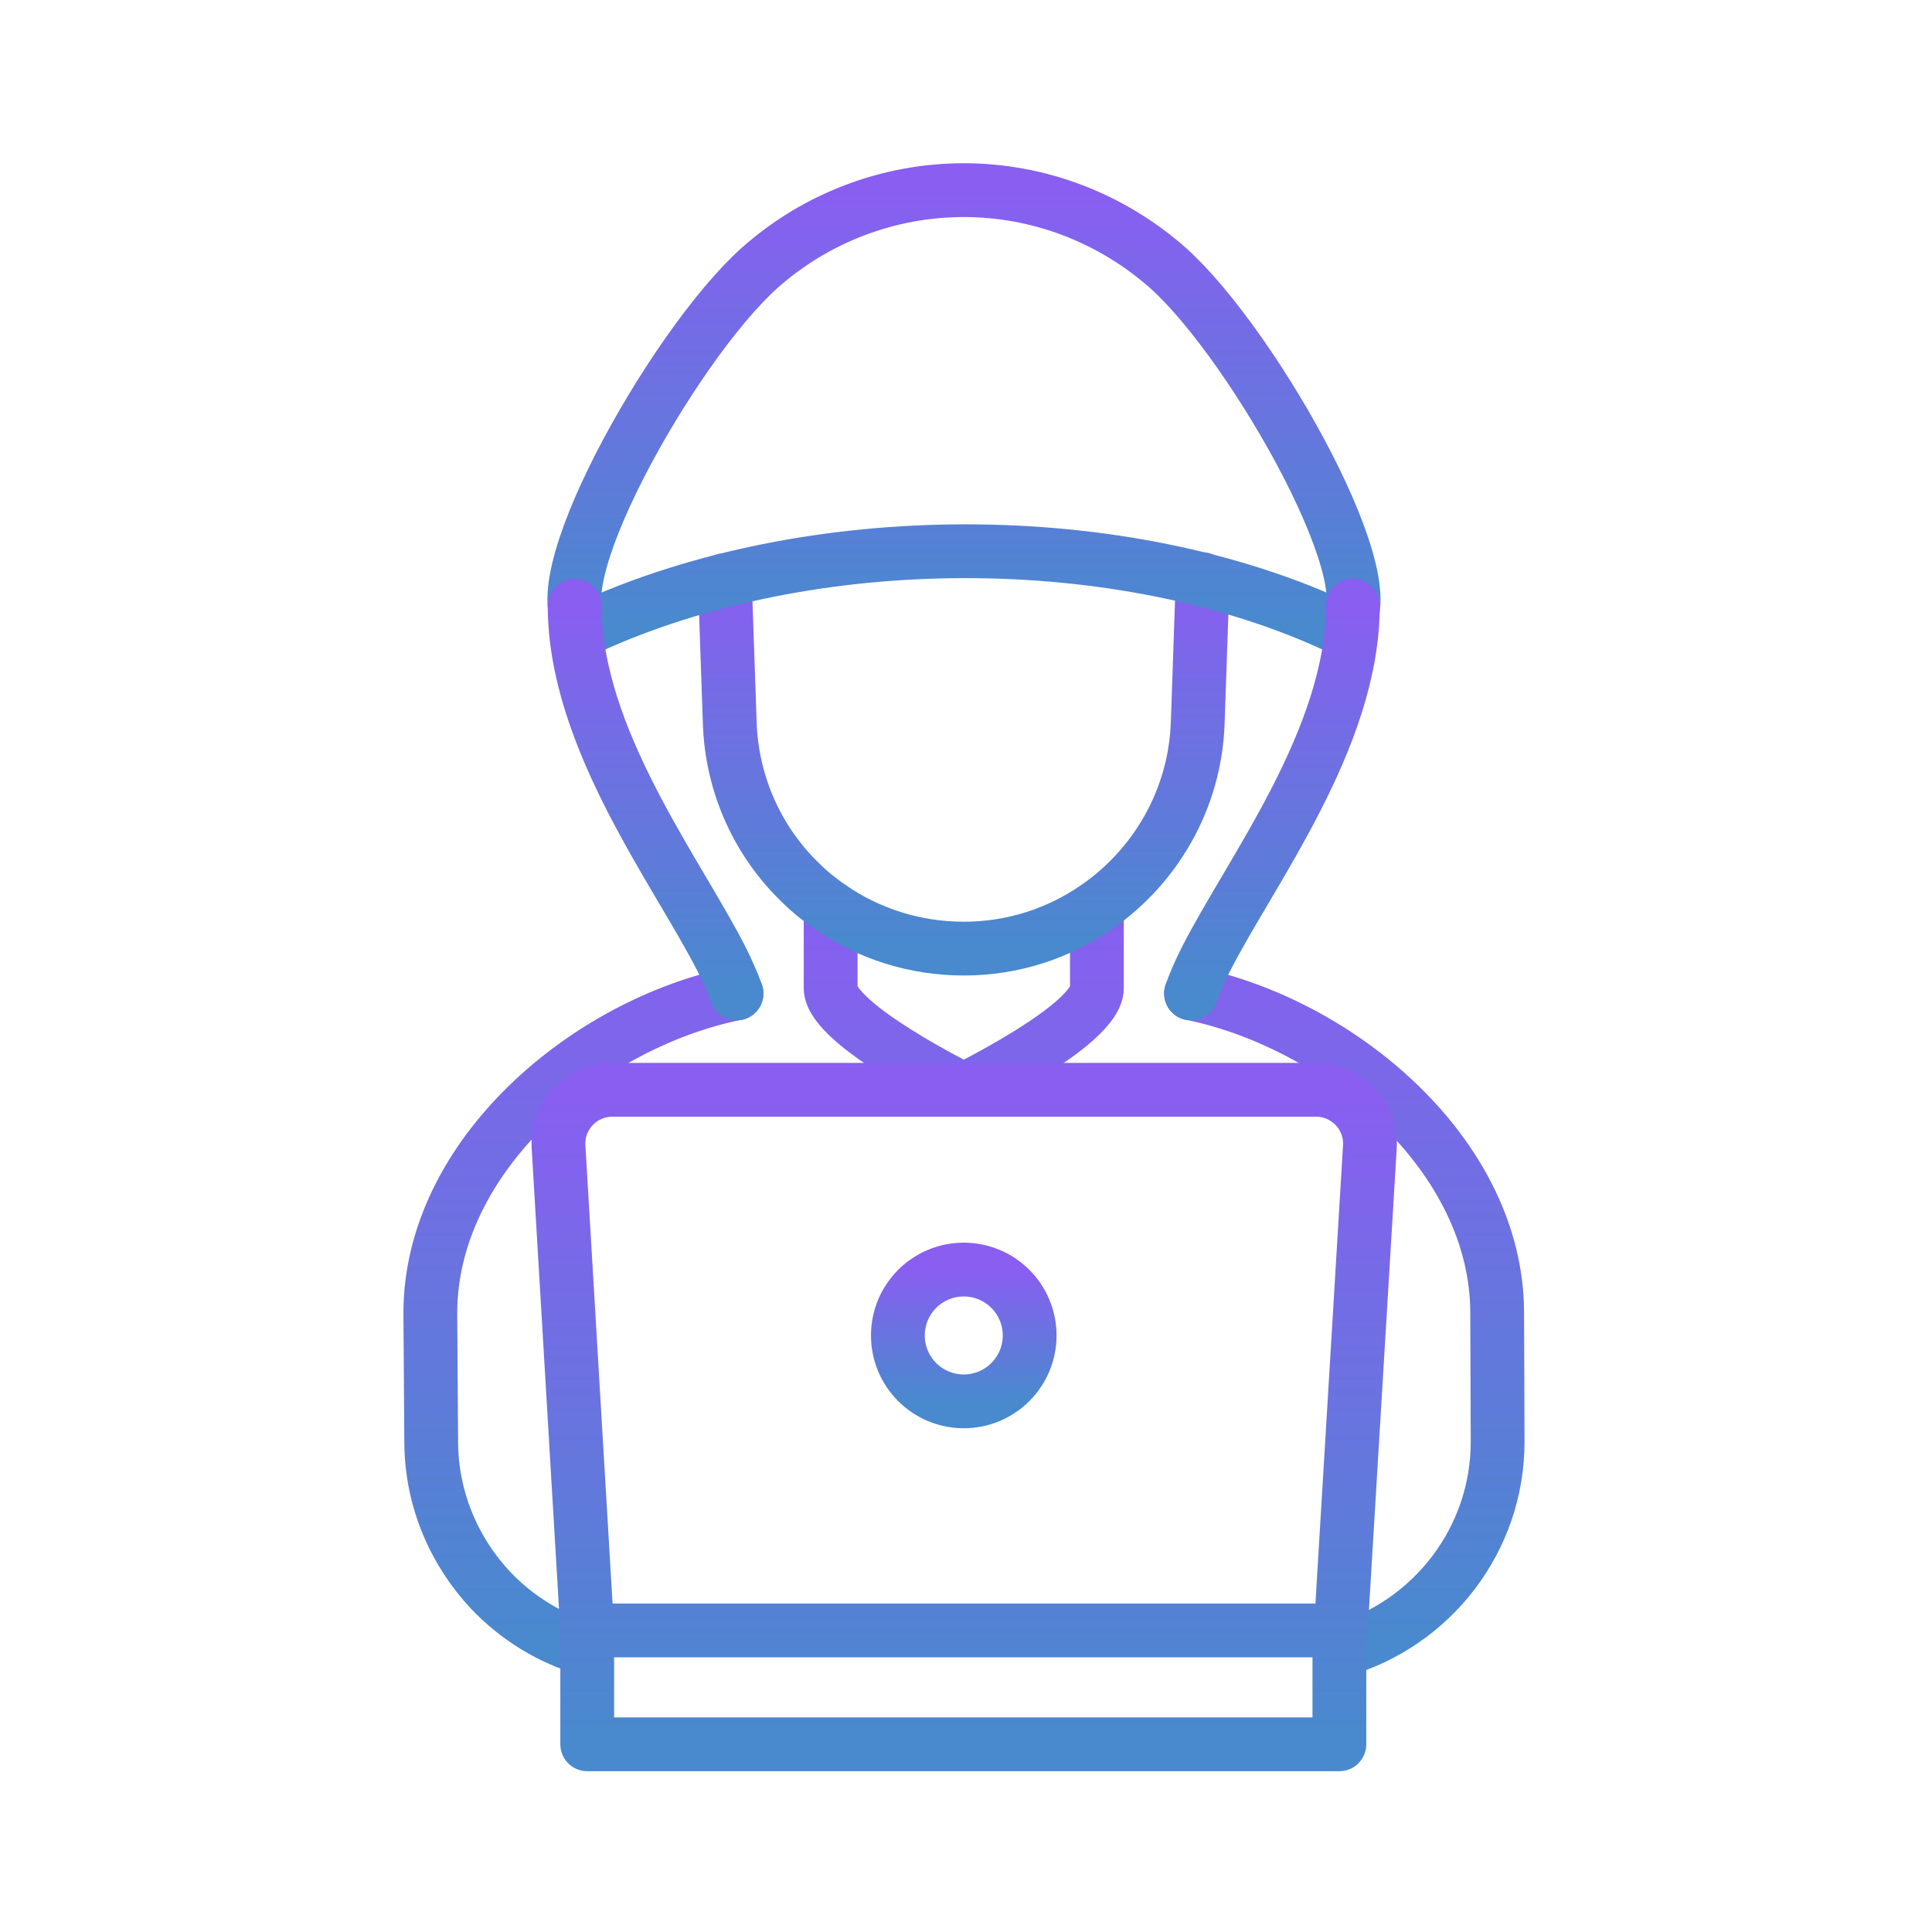
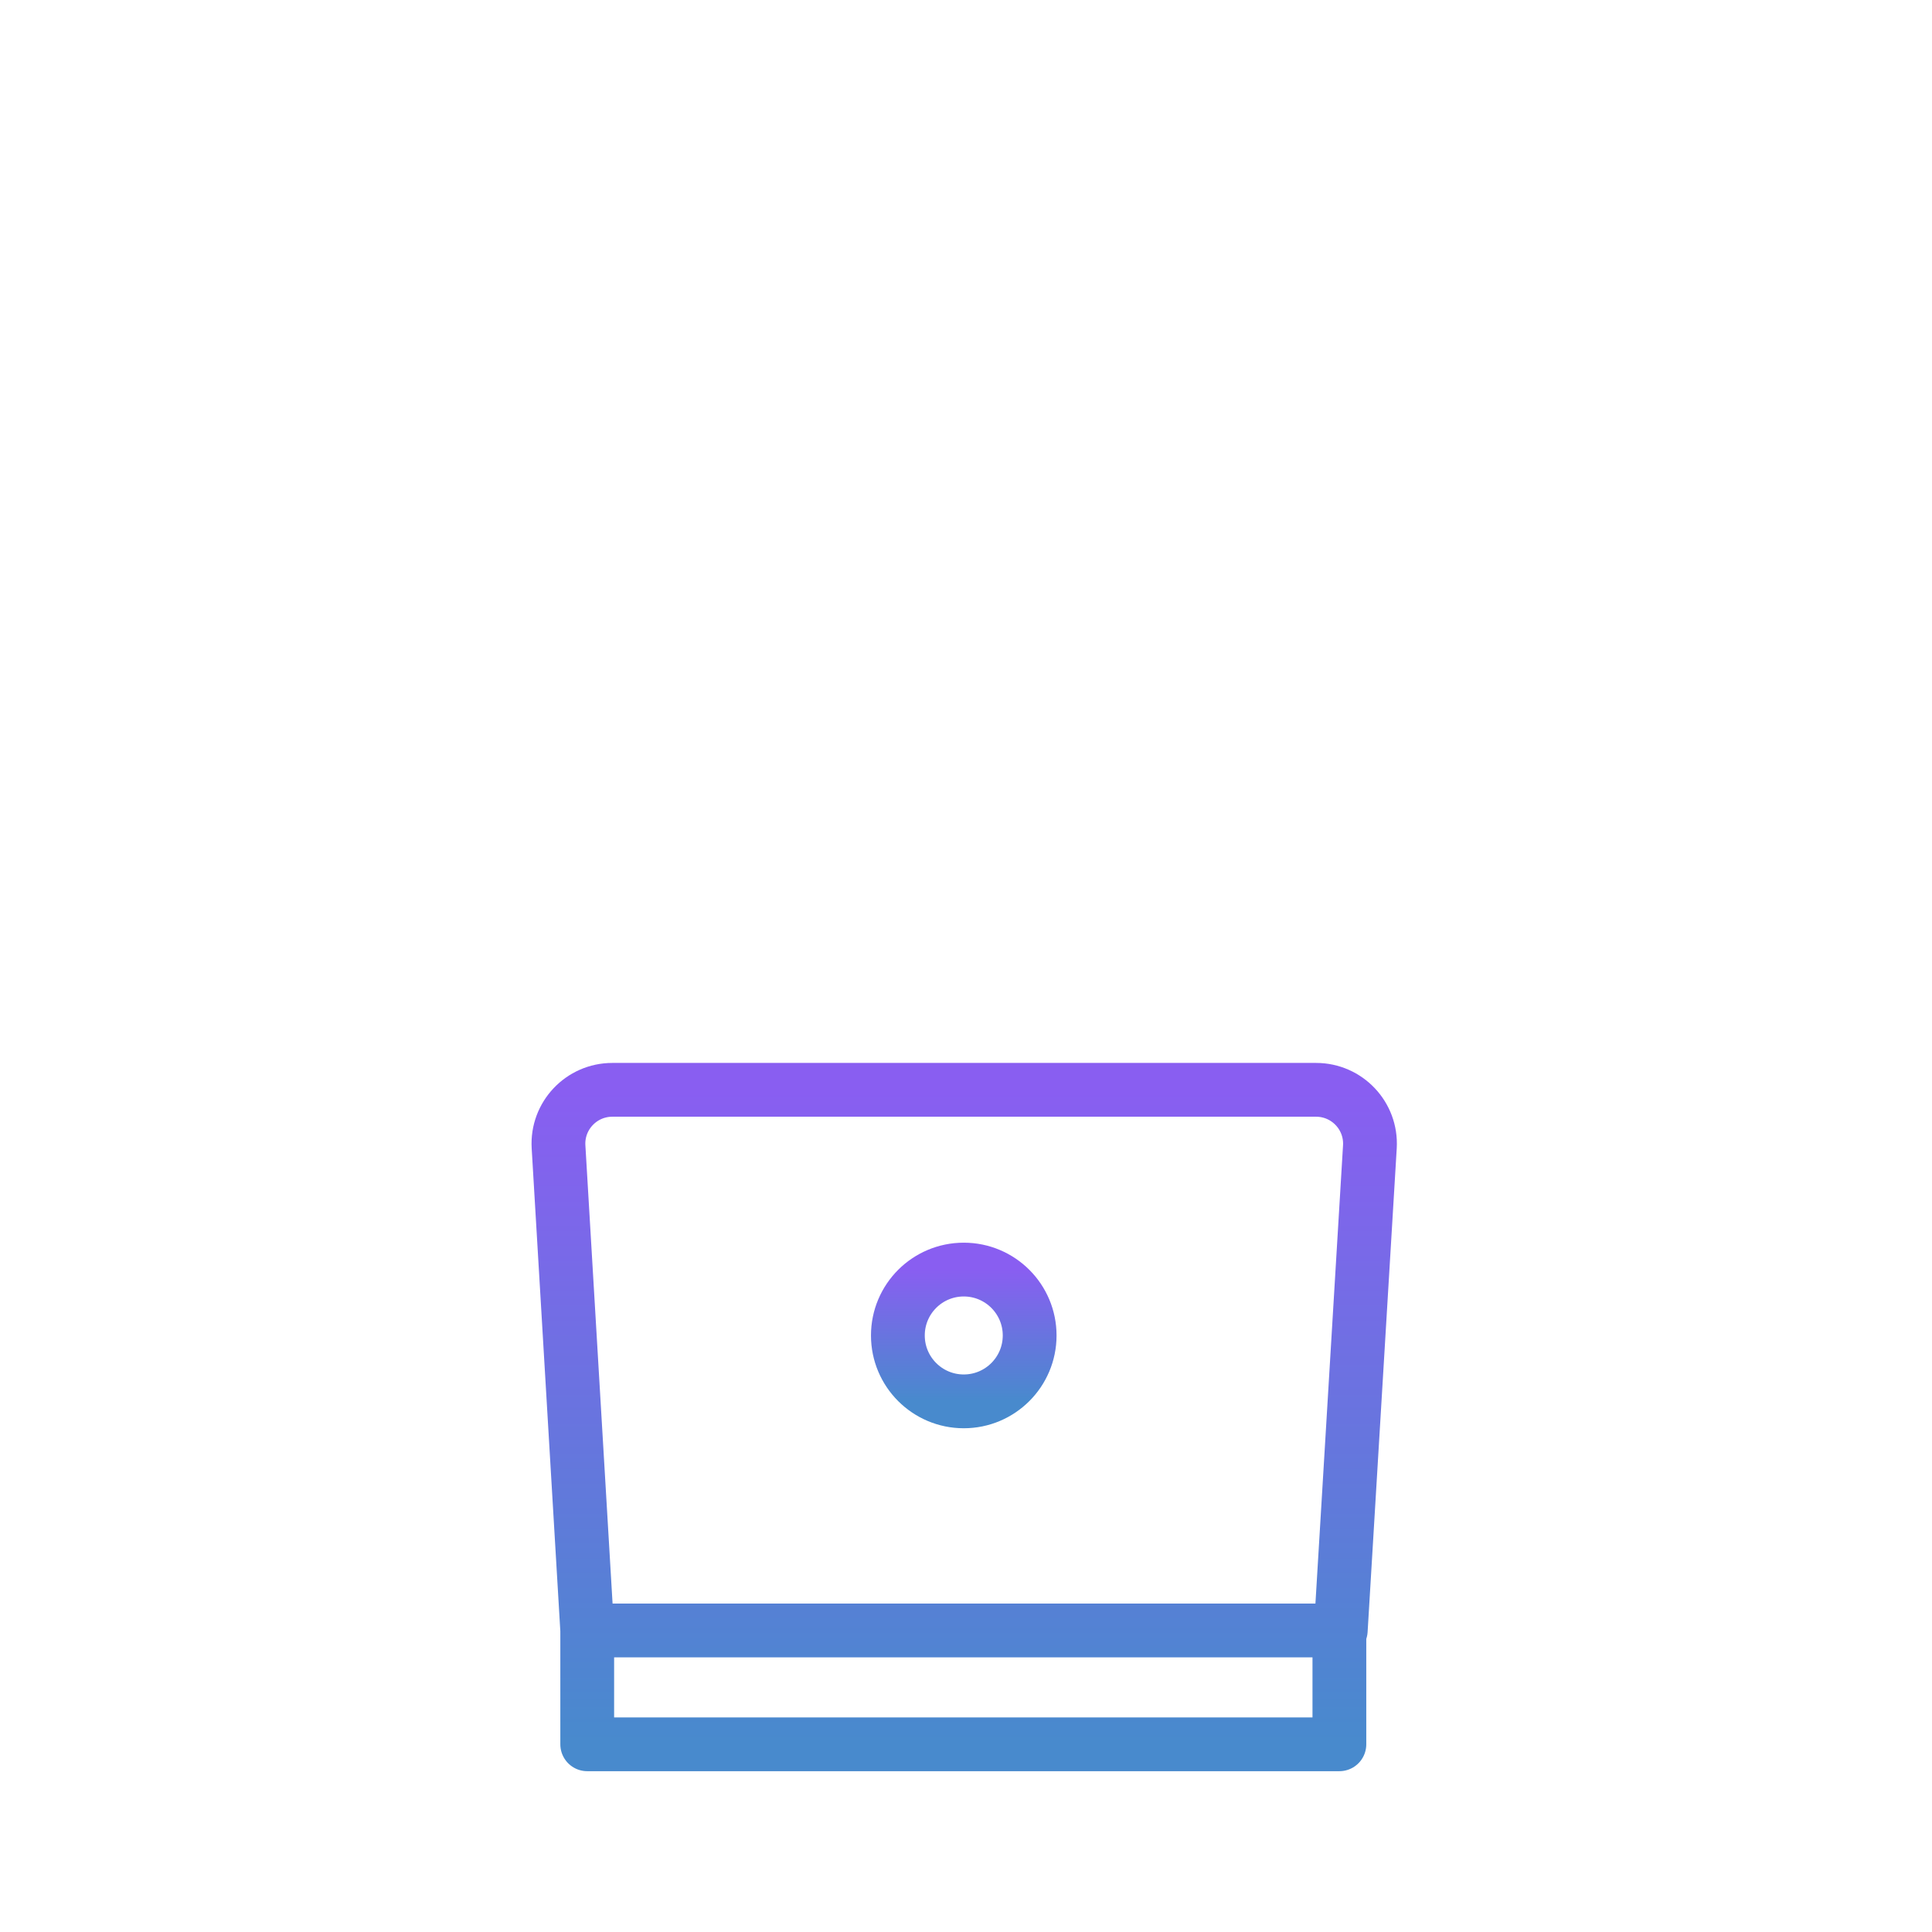
<svg xmlns="http://www.w3.org/2000/svg" width="76" height="76" viewBox="0 0 76 76" fill="none">
-   <path d="M23.1 64.877C21.636 64.454 20.331 63.643 19.308 62.567C17.88 61.051 16.981 59.005 16.963 56.766L16.928 51.652C16.928 45.445 23.1 40.261 28.954 39.08H28.972M46.852 39.08H46.87C52.724 40.279 58.895 45.445 58.895 51.652L58.913 56.678C58.931 60.575 56.303 63.907 52.688 64.93M43.149 35.694V38.868C43.149 40.314 37.912 42.871 37.912 42.871C37.912 42.871 32.675 40.296 32.675 38.868V35.694" stroke="url(#paint0_linear_613_57)" stroke-width="2.116" stroke-miterlimit="10" stroke-linecap="round" stroke-linejoin="round" />
-   <path d="M28.513 22.822L28.707 28.447C28.795 30.933 29.853 33.155 31.511 34.742C31.863 35.094 32.269 35.412 32.675 35.694C34.156 36.717 35.972 37.316 37.912 37.316C39.851 37.316 41.65 36.717 43.149 35.676C45.459 34.072 47.011 31.444 47.116 28.429L47.31 22.786" stroke="url(#paint1_linear_613_57)" stroke-width="2.116" stroke-miterlimit="10" stroke-linecap="round" stroke-linejoin="round" />
-   <path d="M52.759 24.726C44.189 20.67 31.828 20.67 23.064 24.726C20.948 23.456 26.432 13.617 29.889 10.531C32.093 8.574 34.949 7.48 37.912 7.48C40.874 7.48 43.713 8.574 45.935 10.531C49.391 13.617 54.928 23.544 52.759 24.726Z" stroke="url(#paint2_linear_613_57)" stroke-width="2.116" stroke-miterlimit="10" stroke-linecap="round" stroke-linejoin="round" />
-   <path d="M28.972 39.08C28.831 38.674 28.637 38.251 28.407 37.775C26.662 34.319 22.606 29.064 22.606 23.827M46.852 39.08C46.993 38.674 47.187 38.233 47.416 37.775C49.162 34.319 53.218 29.064 53.218 23.827" stroke="url(#paint3_linear_613_57)" stroke-width="2.116" stroke-miterlimit="10" stroke-linecap="round" stroke-linejoin="round" />
  <path d="M52.688 64.137V68.616H23.1V64.137M23.1 64.137H52.742L53.888 45.11C53.958 43.894 52.988 42.871 51.772 42.871H24.087C22.87 42.871 21.901 43.894 21.971 45.11L23.1 64.137Z" stroke="url(#paint4_linear_613_57)" stroke-width="2.116" stroke-miterlimit="10" stroke-linecap="round" stroke-linejoin="round" />
  <path d="M37.912 55.126C39.343 55.126 40.504 53.965 40.504 52.534C40.504 51.102 39.343 49.942 37.912 49.942C36.48 49.942 35.32 51.102 35.32 52.534C35.32 53.965 36.48 55.126 37.912 55.126Z" stroke="url(#paint5_linear_613_57)" stroke-width="2.116" stroke-miterlimit="10" stroke-linecap="round" stroke-linejoin="round" />
  <defs>
    <linearGradient id="paint0_linear_613_57" x1="37.921" y1="35.694" x2="37.921" y2="64.93" gradientUnits="userSpaceOnUse">
      <stop stop-color="#895EF1" />
      <stop offset="1" stop-color="#488ACD" />
    </linearGradient>
    <linearGradient id="paint1_linear_613_57" x1="37.912" y1="22.786" x2="37.912" y2="37.316" gradientUnits="userSpaceOnUse">
      <stop stop-color="#895EF1" />
      <stop offset="1" stop-color="#488ACD" />
    </linearGradient>
    <linearGradient id="paint2_linear_613_57" x1="37.92" y1="7.48" x2="37.92" y2="24.726" gradientUnits="userSpaceOnUse">
      <stop stop-color="#895EF1" />
      <stop offset="1" stop-color="#488ACD" />
    </linearGradient>
    <linearGradient id="paint3_linear_613_57" x1="37.912" y1="23.827" x2="37.912" y2="39.08" gradientUnits="userSpaceOnUse">
      <stop stop-color="#895EF1" />
      <stop offset="1" stop-color="#488ACD" />
    </linearGradient>
    <linearGradient id="paint4_linear_613_57" x1="37.929" y1="42.871" x2="37.929" y2="68.616" gradientUnits="userSpaceOnUse">
      <stop stop-color="#895EF1" />
      <stop offset="1" stop-color="#488ACD" />
    </linearGradient>
    <linearGradient id="paint5_linear_613_57" x1="37.912" y1="49.942" x2="37.912" y2="55.126" gradientUnits="userSpaceOnUse">
      <stop stop-color="#895EF1" />
      <stop offset="1" stop-color="#488ACD" />
    </linearGradient>
  </defs>
</svg>